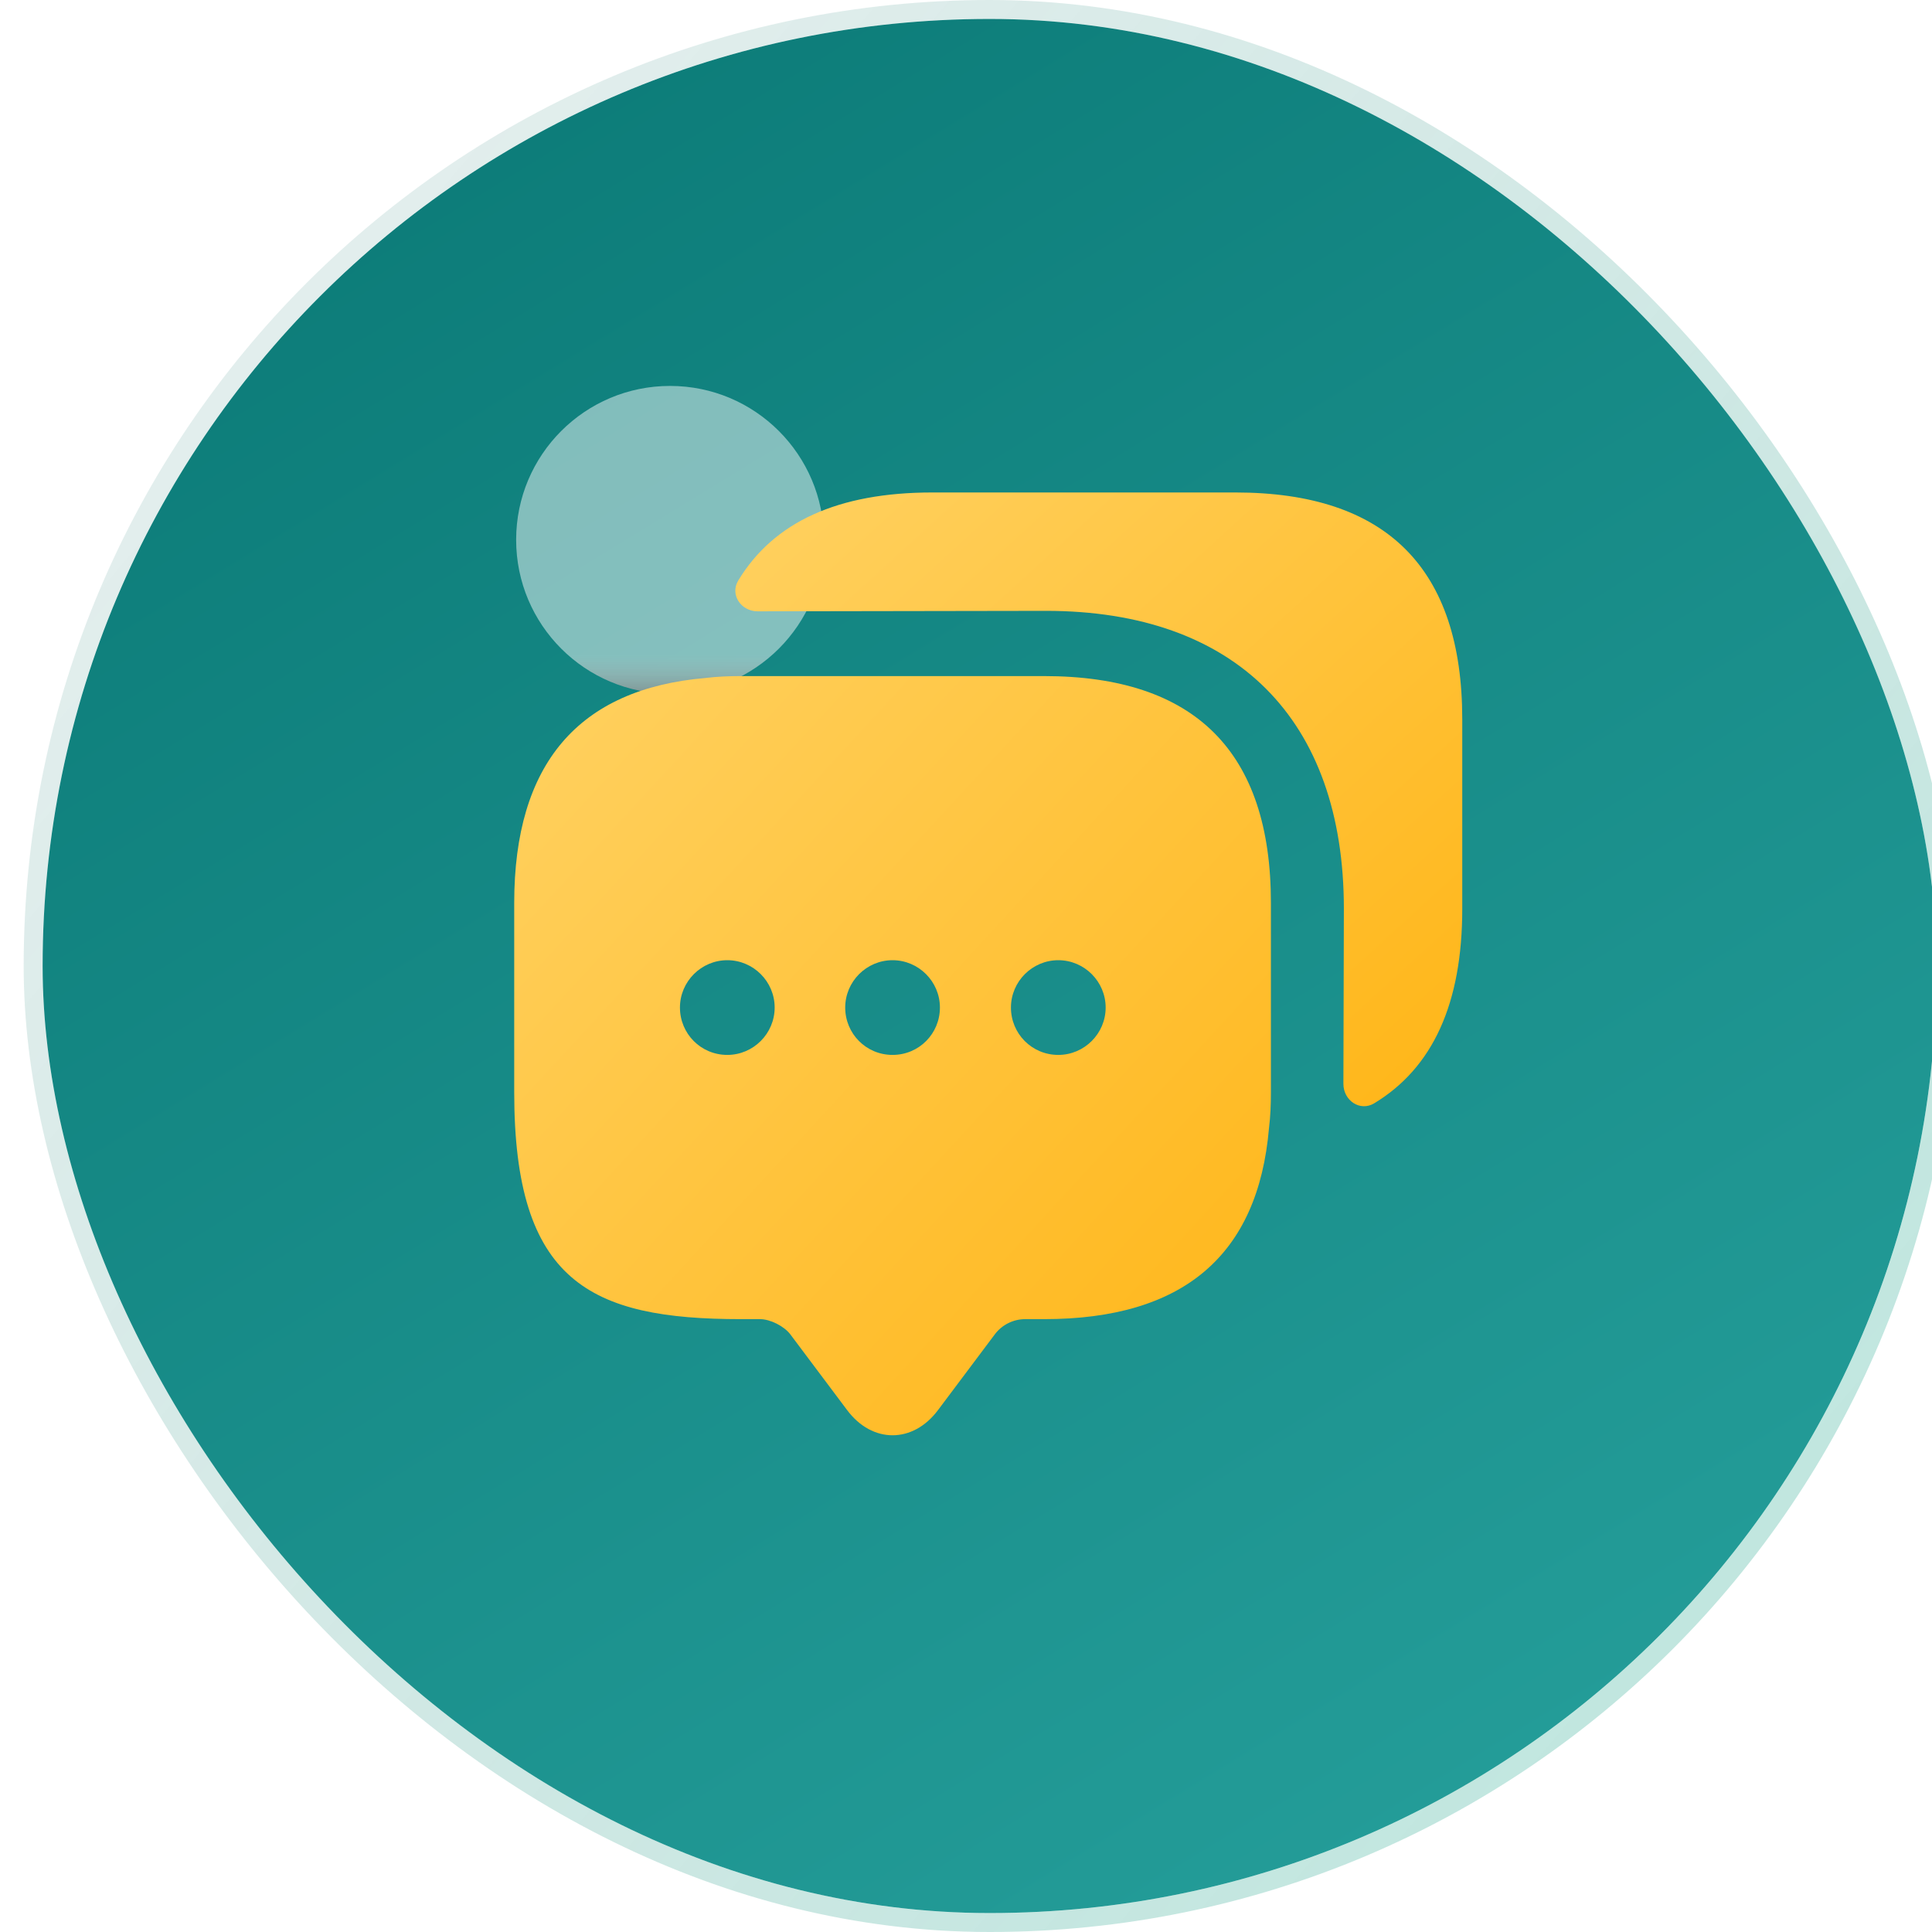
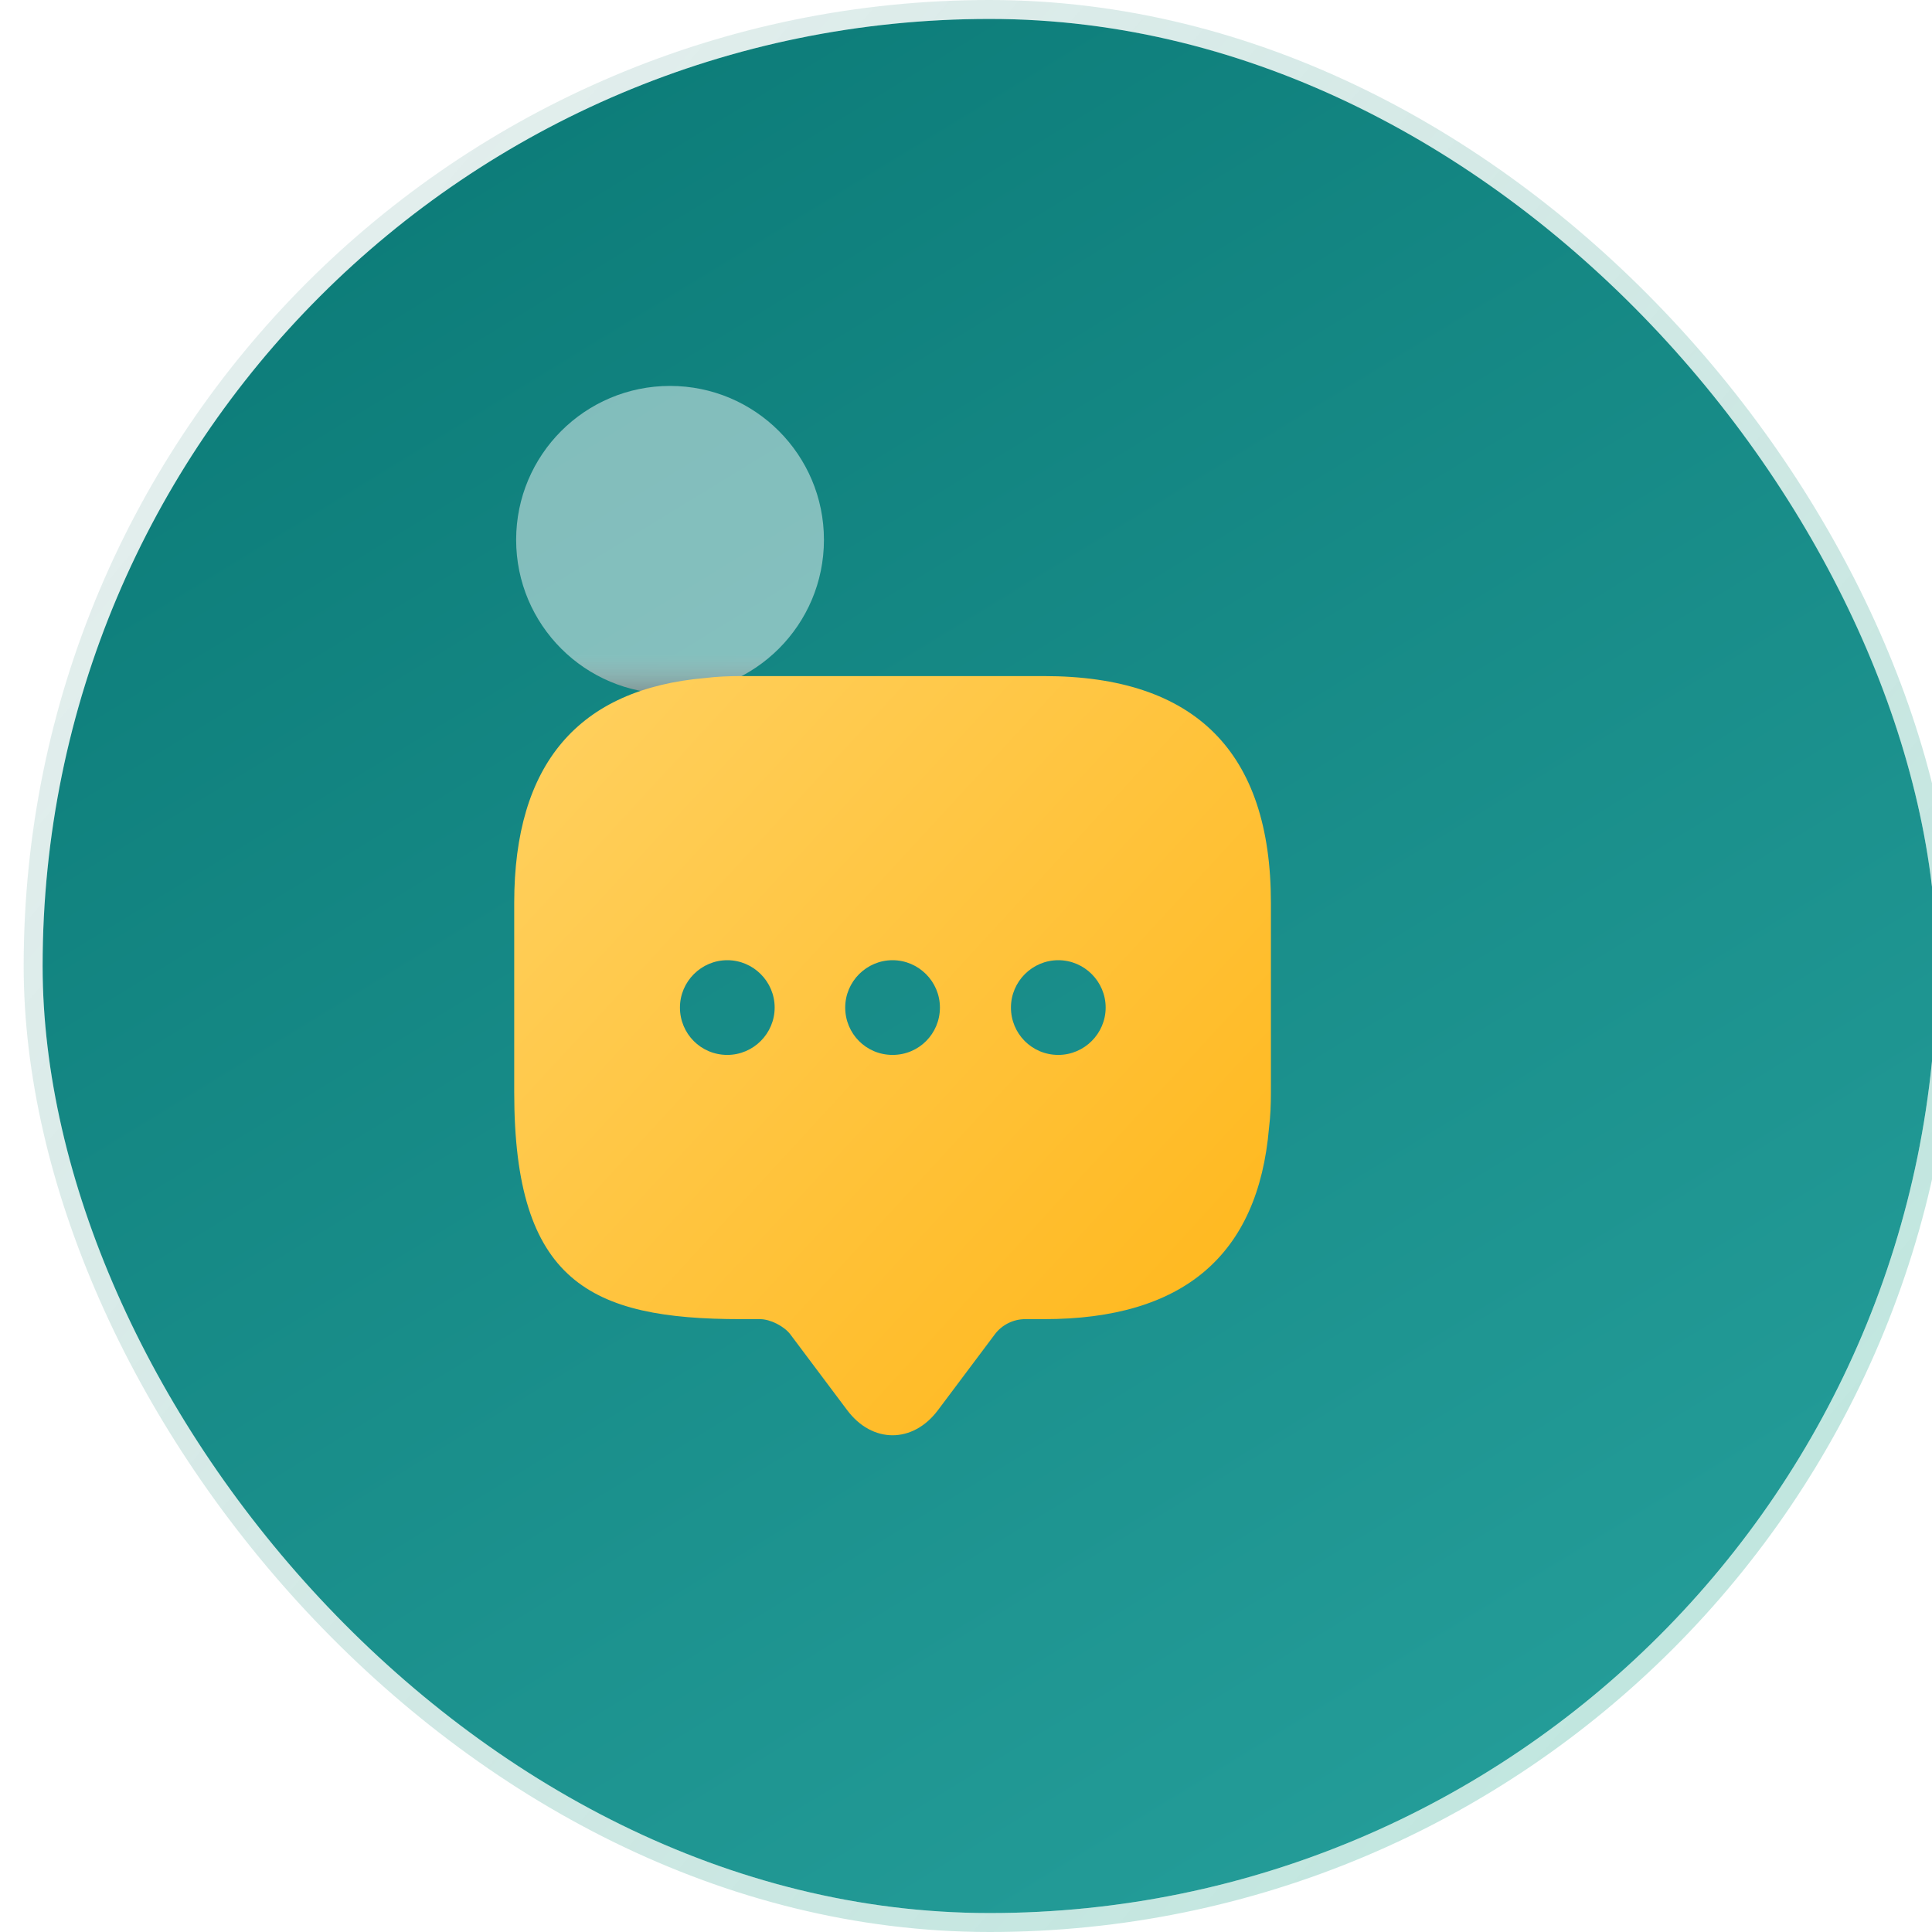
<svg xmlns="http://www.w3.org/2000/svg" width="204" height="204" viewBox="0 0 204 204" fill="none">
  <g filter="url(#filter0_iii_115_38)">
    <g clip-path="url(#clip0_115_38)">
      <rect x="2" y="2" width="200" height="200" rx="100" fill="url(#paint0_linear_115_38)" />
      <g filter="url(#filter1_f_115_38)">
        <circle cx="68.25" cy="57" r="16.25" fill="url(#paint1_linear_115_38)" fill-opacity="0.8" />
      </g>
      <path d="M107.746 71.388H75.746C74.446 71.388 73.196 71.438 71.996 71.588C58.546 72.738 51.796 80.688 51.796 95.338V115.338C51.796 135.338 59.796 139.288 75.746 139.288H77.746C78.846 139.288 80.296 140.038 80.946 140.888L86.946 148.888C89.596 152.438 93.896 152.438 96.546 148.888L102.546 140.888C103.296 139.888 104.496 139.288 105.746 139.288H107.746C122.396 139.288 130.346 132.588 131.496 119.088C131.646 117.888 131.696 116.638 131.696 115.338V95.338C131.696 79.388 123.696 71.388 107.746 71.388ZM74.296 111.388C71.496 111.388 69.296 109.138 69.296 106.388C69.296 103.638 71.546 101.388 74.296 101.388C77.046 101.388 79.296 103.638 79.296 106.388C79.296 109.138 77.046 111.388 74.296 111.388ZM91.746 111.388C88.946 111.388 86.746 109.138 86.746 106.388C86.746 103.638 88.996 101.388 91.746 101.388C94.496 101.388 96.746 103.638 96.746 106.388C96.746 109.138 94.546 111.388 91.746 111.388ZM109.246 111.388C106.446 111.388 104.246 109.138 104.246 106.388C104.246 103.638 106.496 101.388 109.246 101.388C111.996 101.388 114.246 103.638 114.246 106.388C114.246 109.138 111.996 111.388 109.246 111.388Z" fill="url(#paint2_linear_115_38)" />
-       <path d="M151.9 75.95V95.95C151.9 105.95 148.8 112.75 142.6 116.5C141.1 117.4 139.35 116.2 139.35 114.45L139.4 95.95C139.4 75.95 127.95 64.5 107.95 64.5L77.5 64.55C75.75 64.55 74.55 62.8 75.45 61.3C79.2 55.1 86 52 95.95 52H127.95C143.9 52 151.9 60 151.9 75.95Z" fill="url(#paint3_linear_115_38)" />
    </g>
    <rect x="1" y="1" width="202" height="202" rx="101" stroke="url(#paint4_linear_115_38)" stroke-width="2" />
  </g>
  <defs>
    <filter id="filter0_iii_115_38" x="-2.5" y="-5" width="211.5" height="214" filterUnits="userSpaceOnUse" color-interpolation-filters="sRGB">
      <feFlood flood-opacity="0" result="BackgroundImageFix" />
      <feBlend mode="normal" in="SourceGraphic" in2="BackgroundImageFix" result="shape" />
      <feColorMatrix in="SourceAlpha" type="matrix" values="0 0 0 0 0 0 0 0 0 0 0 0 0 0 0 0 0 0 127 0" result="hardAlpha" />
      <feOffset dy="5" />
      <feGaussianBlur stdDeviation="10" />
      <feComposite in2="hardAlpha" operator="arithmetic" k2="-1" k3="1" />
      <feColorMatrix type="matrix" values="0 0 0 0 1 0 0 0 0 1 0 0 0 0 1 0 0 0 1 0" />
      <feBlend mode="normal" in2="shape" result="effect1_innerShadow_115_38" />
      <feColorMatrix in="SourceAlpha" type="matrix" values="0 0 0 0 0 0 0 0 0 0 0 0 0 0 0 0 0 0 127 0" result="hardAlpha" />
      <feOffset dx="5" />
      <feGaussianBlur stdDeviation="6.875" />
      <feComposite in2="hardAlpha" operator="arithmetic" k2="-1" k3="1" />
      <feColorMatrix type="matrix" values="0 0 0 0 0 0 0 0 0 0.329 0 0 0 0 0.322 0 0 0 0.56 0" />
      <feBlend mode="normal" in2="effect1_innerShadow_115_38" result="effect2_innerShadow_115_38" />
      <feColorMatrix in="SourceAlpha" type="matrix" values="0 0 0 0 0 0 0 0 0 0 0 0 0 0 0 0 0 0 127 0" result="hardAlpha" />
      <feOffset dx="-2.5" dy="-5" />
      <feGaussianBlur stdDeviation="2.5" />
      <feComposite in2="hardAlpha" operator="arithmetic" k2="-1" k3="1" />
      <feColorMatrix type="matrix" values="0 0 0 0 0 0 0 0 0 0.329 0 0 0 0 0.322 0 0 0 0.4 0" />
      <feBlend mode="normal" in2="effect2_innerShadow_115_38" result="effect3_innerShadow_115_38" />
    </filter>
    <filter id="filter1_f_115_38" x="-35.5" y="-46.75" width="207.5" height="207.5" filterUnits="userSpaceOnUse" color-interpolation-filters="sRGB">
      <feFlood flood-opacity="0" result="BackgroundImageFix" />
      <feBlend mode="normal" in="SourceGraphic" in2="BackgroundImageFix" result="shape" />
      <feGaussianBlur stdDeviation="43.75" result="effect1_foregroundBlur_115_38" />
    </filter>
    <linearGradient id="paint0_linear_115_38" x1="-25" y1="-76" x2="145" y2="202" gradientUnits="userSpaceOnUse">
      <stop stop-color="#006B68" />
      <stop offset="1" stop-color="#249D99" />
    </linearGradient>
    <linearGradient id="paint1_linear_115_38" x1="68.25" y1="69.188" x2="68.25" y2="73.25" gradientUnits="userSpaceOnUse">
      <stop stop-color="white" stop-opacity="0.6" />
      <stop offset="1" stop-color="#999999" />
    </linearGradient>
    <linearGradient id="paint2_linear_115_38" x1="52" y1="77.5" x2="127.102" y2="146.694" gradientUnits="userSpaceOnUse">
      <stop stop-color="#FFD05E" />
      <stop offset="1" stop-color="#FFB71B" />
    </linearGradient>
    <linearGradient id="paint3_linear_115_38" x1="75.339" y1="56.941" x2="136.01" y2="123.364" gradientUnits="userSpaceOnUse">
      <stop stop-color="#FFD05E" />
      <stop offset="1" stop-color="#FFB71B" />
    </linearGradient>
    <linearGradient id="paint4_linear_115_38" x1="-40.623" y1="-55.5" x2="241.443" y2="184.639" gradientUnits="userSpaceOnUse">
      <stop stop-color="#005452" stop-opacity="0.04" />
      <stop offset="1" stop-color="#13AE8E" stop-opacity="0.3" />
    </linearGradient>
    <clipPath id="clip0_115_38">
      <rect x="2" y="2" width="200" height="200" rx="100" fill="white" />
    </clipPath>
  </defs>
</svg>